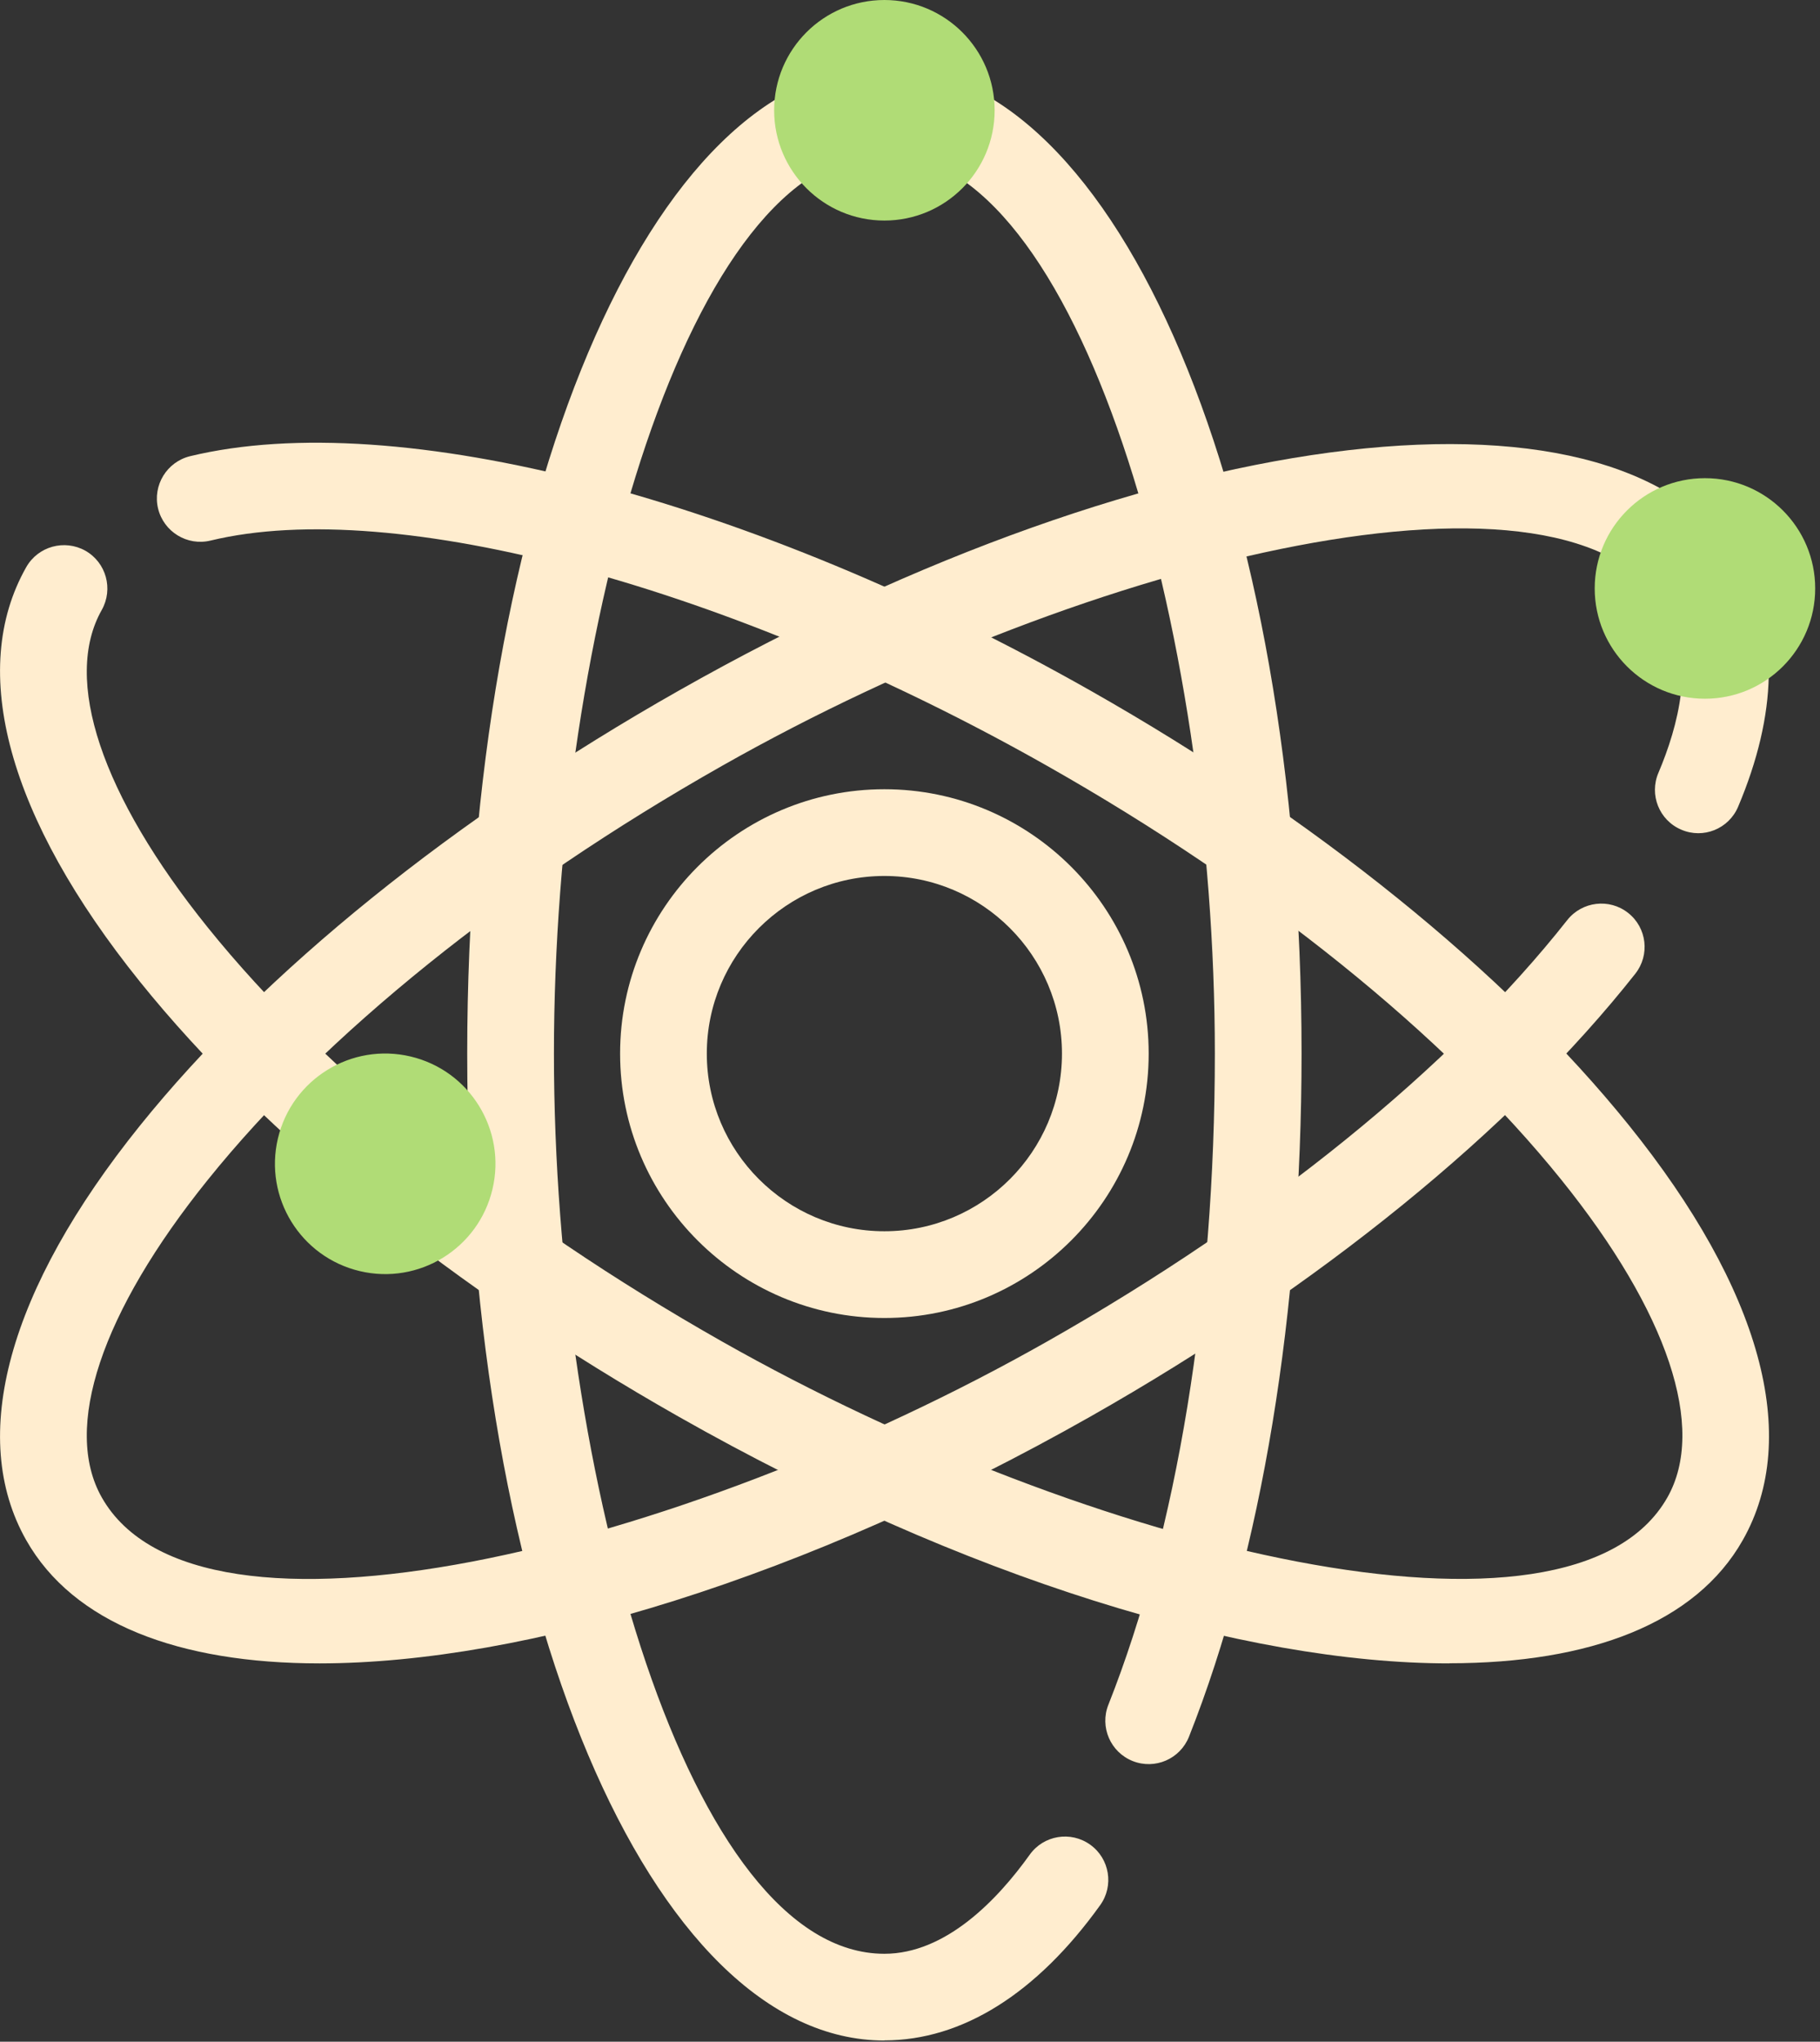
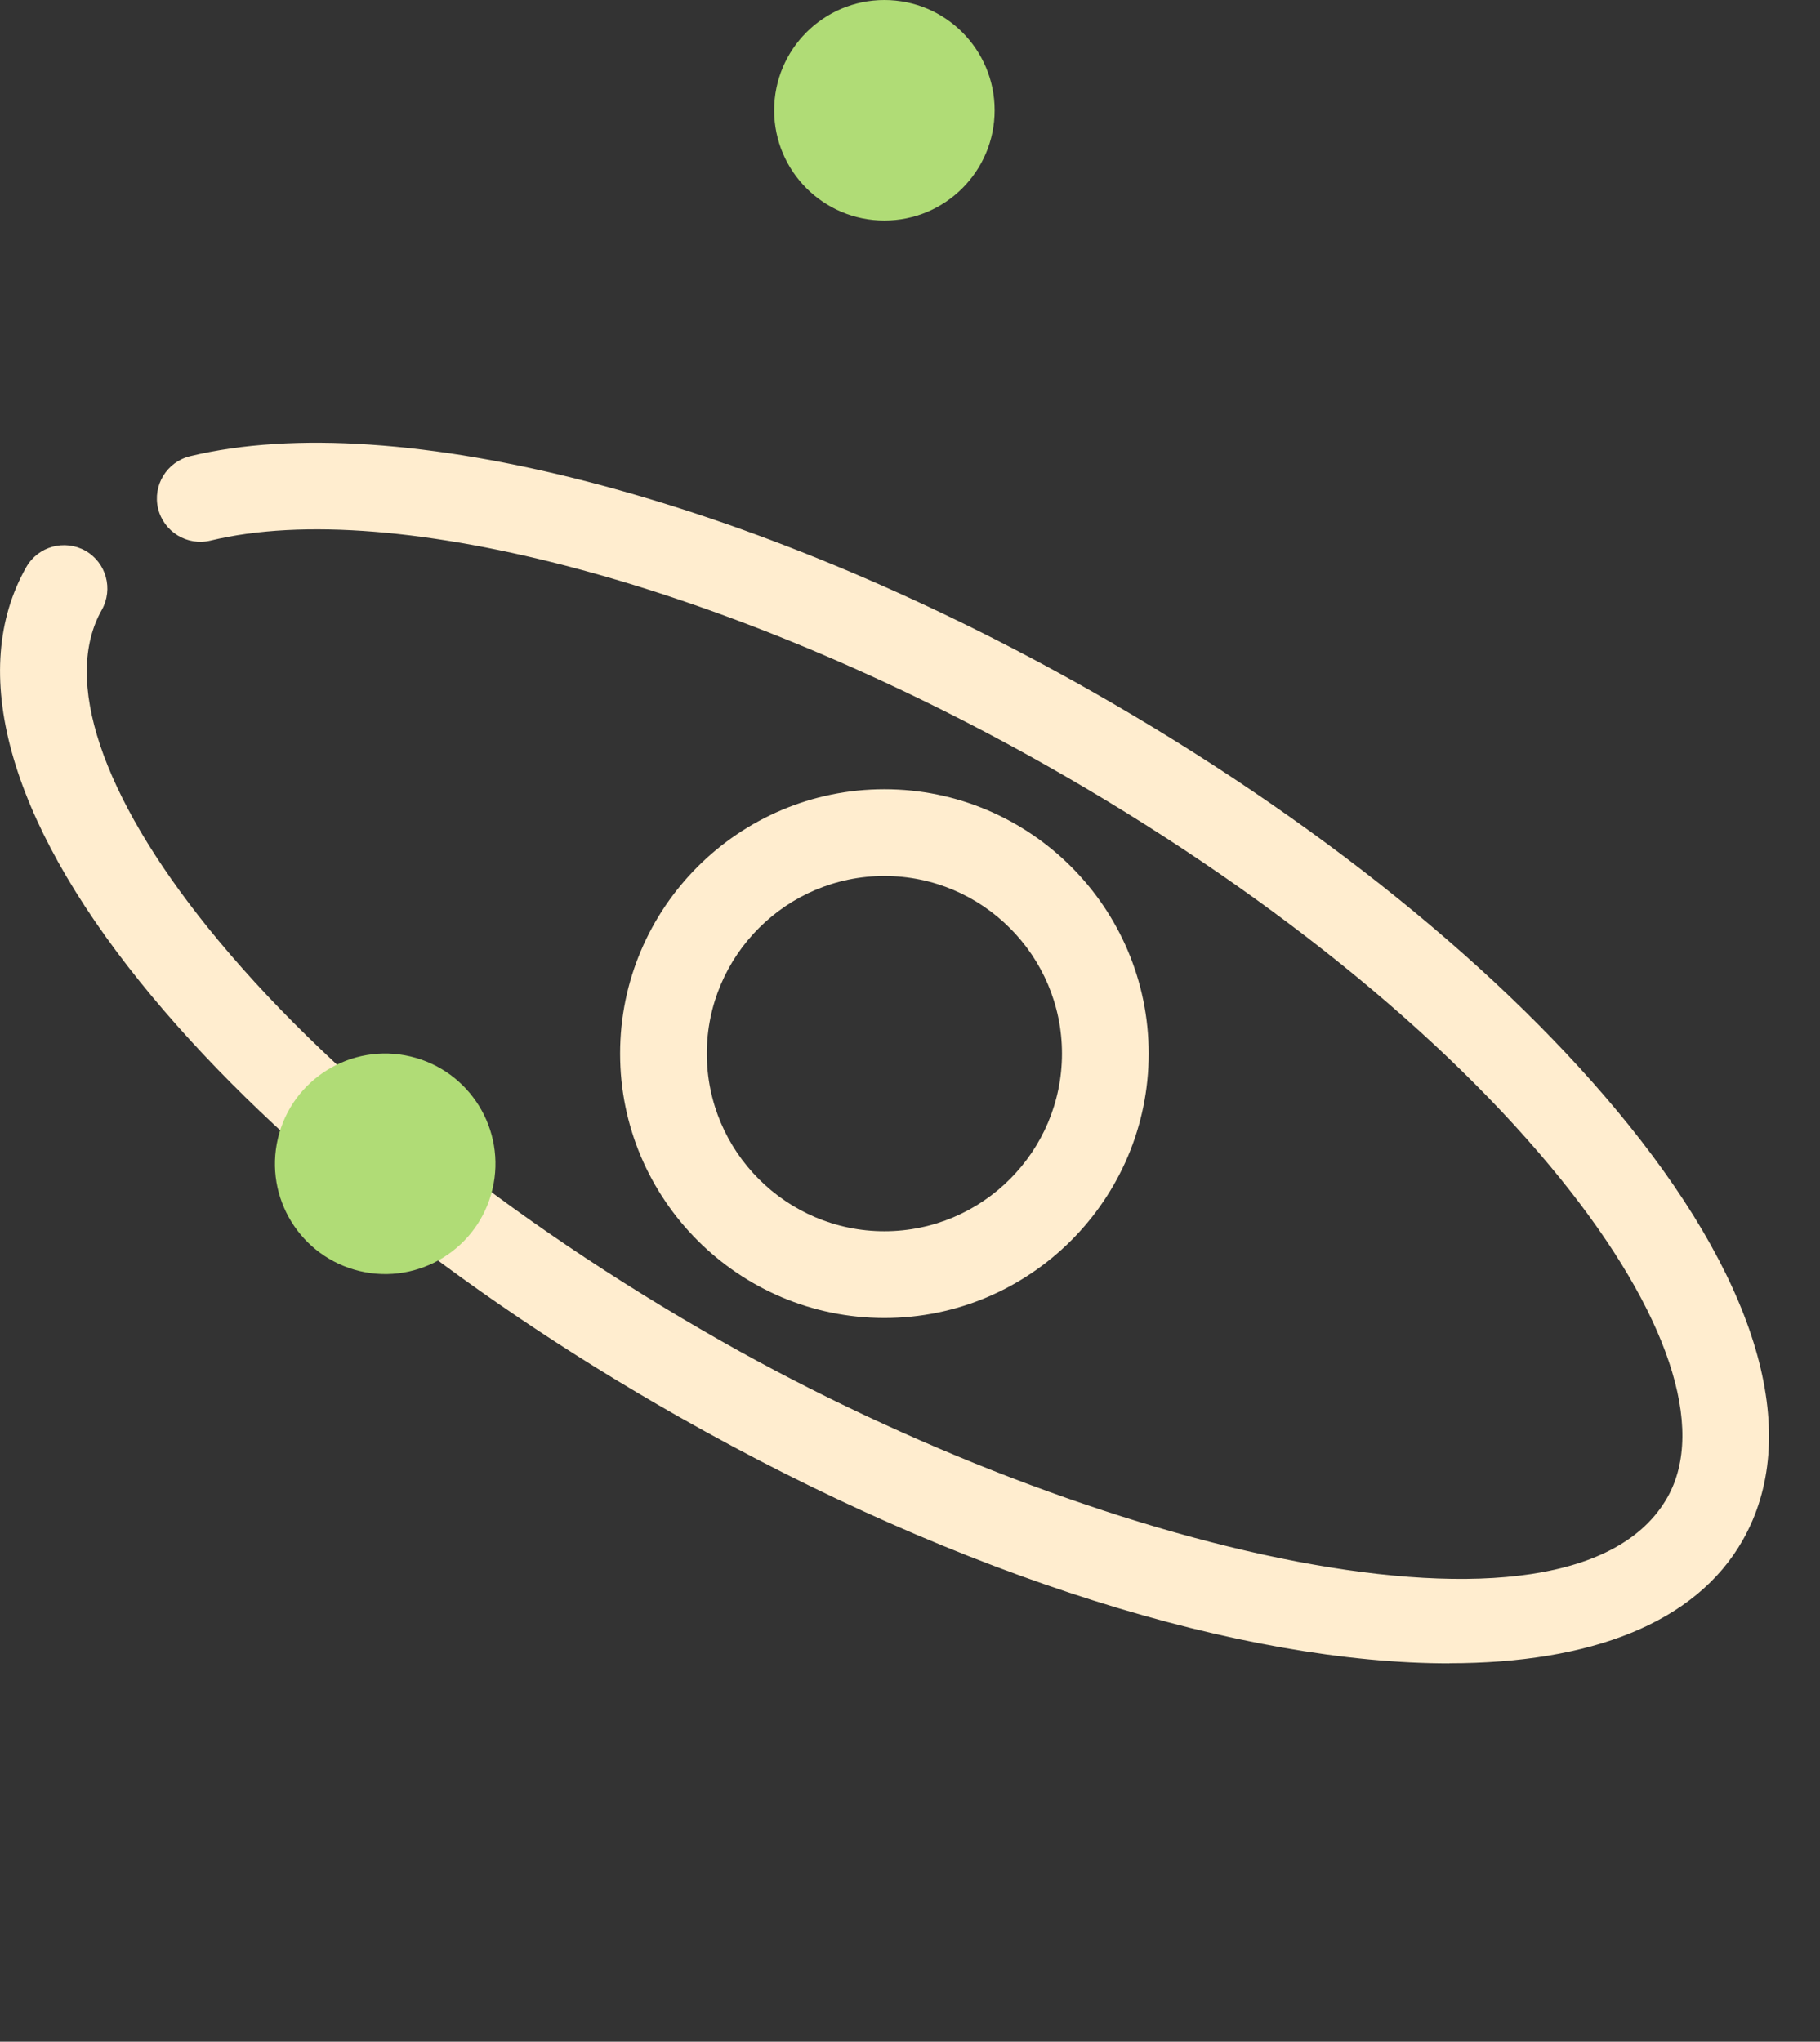
<svg xmlns="http://www.w3.org/2000/svg" width="140" height="157" viewBox="0 0 140 157" fill="none">
  <rect x="0" y="0" width="140" height="157" fill="#333333" stroke="none" />
  <g clip-path="url(#clip0_648_7686)">
    <path d="M68.03 101.35C56.82 101.35 47.7 92.23 47.7 81.02C47.7 69.81 56.82 60.69 68.03 60.69C79.24 60.69 88.36 69.81 88.36 81.02C88.36 92.23 79.24 101.35 68.03 101.35ZM68.03 67.36C60.5 67.36 54.37 73.49 54.37 81.02C54.37 88.55 60.5 94.68 68.03 94.68C75.56 94.68 81.69 88.55 81.69 81.02C81.69 73.49 75.56 67.36 68.03 67.36Z" fill="#FFEDCF" />
-     <path d="M68.03 156.91C50.03 156.91 35.94 123.58 35.94 81.03C35.94 38.48 50.04 5.14 68.03 5.14C86.02 5.14 100.12 38.47 100.12 81.02C100.12 100.81 97.05 119.46 91.46 133.55C90.78 135.26 88.85 136.1 87.13 135.42C85.42 134.74 84.58 132.8 85.26 131.09C90.54 117.77 93.45 99.98 93.45 81.02C93.45 48.28 83.01 11.8 68.03 11.8C53.05 11.8 42.61 48.28 42.61 81.02C42.61 113.76 53.05 150.24 68.03 150.24C72.75 150.24 76.72 146.1 79.21 142.62C80.28 141.12 82.37 140.78 83.86 141.85C85.36 142.92 85.7 145.01 84.63 146.5C79.75 153.3 74.01 156.9 68.03 156.9V156.91Z" fill="#FFEDCF" />
    <path d="M111.48 127.91C95.71 127.91 74.14 121.38 52.21 108.94C34.99 99.18 20.28 87.31 10.78 75.51C0.62 62.89 -2.49 51.56 2.02 43.61C2.93 42.01 4.96 41.45 6.57 42.35C8.17 43.26 8.73 45.29 7.83 46.9C4.81 52.23 7.78 61.14 15.99 71.33C24.98 82.49 39.01 93.79 55.51 103.14C83.99 119.28 120.87 128.18 128.26 115.15C131.28 109.82 128.31 100.91 120.1 90.72C111.11 79.56 97.08 68.26 80.58 58.91C56.23 45.11 30.36 38.14 16.19 41.57C14.4 42 12.6 40.9 12.16 39.11C11.73 37.32 12.83 35.52 14.62 35.08C30.56 31.23 57.75 38.3 83.87 53.1C101.09 62.86 115.8 74.73 125.3 86.53C135.46 99.15 138.57 110.48 134.06 118.43C130.45 124.81 122.33 127.9 111.49 127.9L111.48 127.91Z" fill="#FFEDCF" />
-     <path d="M24.59 127.91C13.74 127.91 5.64 124.82 2.02 118.44C-2.49 110.49 0.62 99.16 10.78 86.54C20.28 74.74 34.99 62.86 52.21 53.11C89.23 32.13 125.18 27.96 134.05 43.61C136.85 48.54 136.72 54.91 133.7 62.04C132.98 63.74 131.02 64.53 129.33 63.8C127.63 63.08 126.85 61.12 127.57 59.43C129.09 55.85 130.45 50.76 128.26 46.9C120.87 33.86 83.99 42.77 55.51 58.91C39.01 68.26 24.97 79.56 15.99 90.72C7.78 100.91 4.81 109.82 7.83 115.15C15.22 128.19 52.1 119.28 80.58 103.14C97.41 93.6 111.61 82.1 120.56 70.75C121.7 69.31 123.8 69.06 125.24 70.2C126.69 71.34 126.93 73.44 125.79 74.88C116.31 86.89 101.42 98.99 83.86 108.94C61.92 121.37 40.36 127.9 24.59 127.91Z" fill="#FFEDCF" />
-     <path d="M131.15 53.73C135.833 53.73 139.63 49.933 139.63 45.25C139.63 40.567 135.833 36.77 131.15 36.77C126.467 36.77 122.67 40.567 122.67 45.25C122.67 49.933 126.467 53.73 131.15 53.73Z" fill="#B0DC76" />
    <path d="M37.882 91.448C38.962 86.891 36.143 82.322 31.585 81.242C27.028 80.162 22.459 82.981 21.379 87.538C20.299 92.095 23.118 96.665 27.675 97.745C32.232 98.825 36.802 96.006 37.882 91.448Z" fill="#B0DC76" />
    <path d="M68.03 16.96C72.713 16.96 76.51 13.163 76.51 8.48C76.51 3.797 72.713 0 68.03 0C63.347 0 59.55 3.797 59.55 8.48C59.55 13.163 63.347 16.96 68.03 16.96Z" fill="#B0DC76" />
  </g>
  <defs>
    <clipPath id="clip0_648_7686">
      <rect width="139.63" height="156.91" fill="white" />
    </clipPath>
  </defs>
</svg>